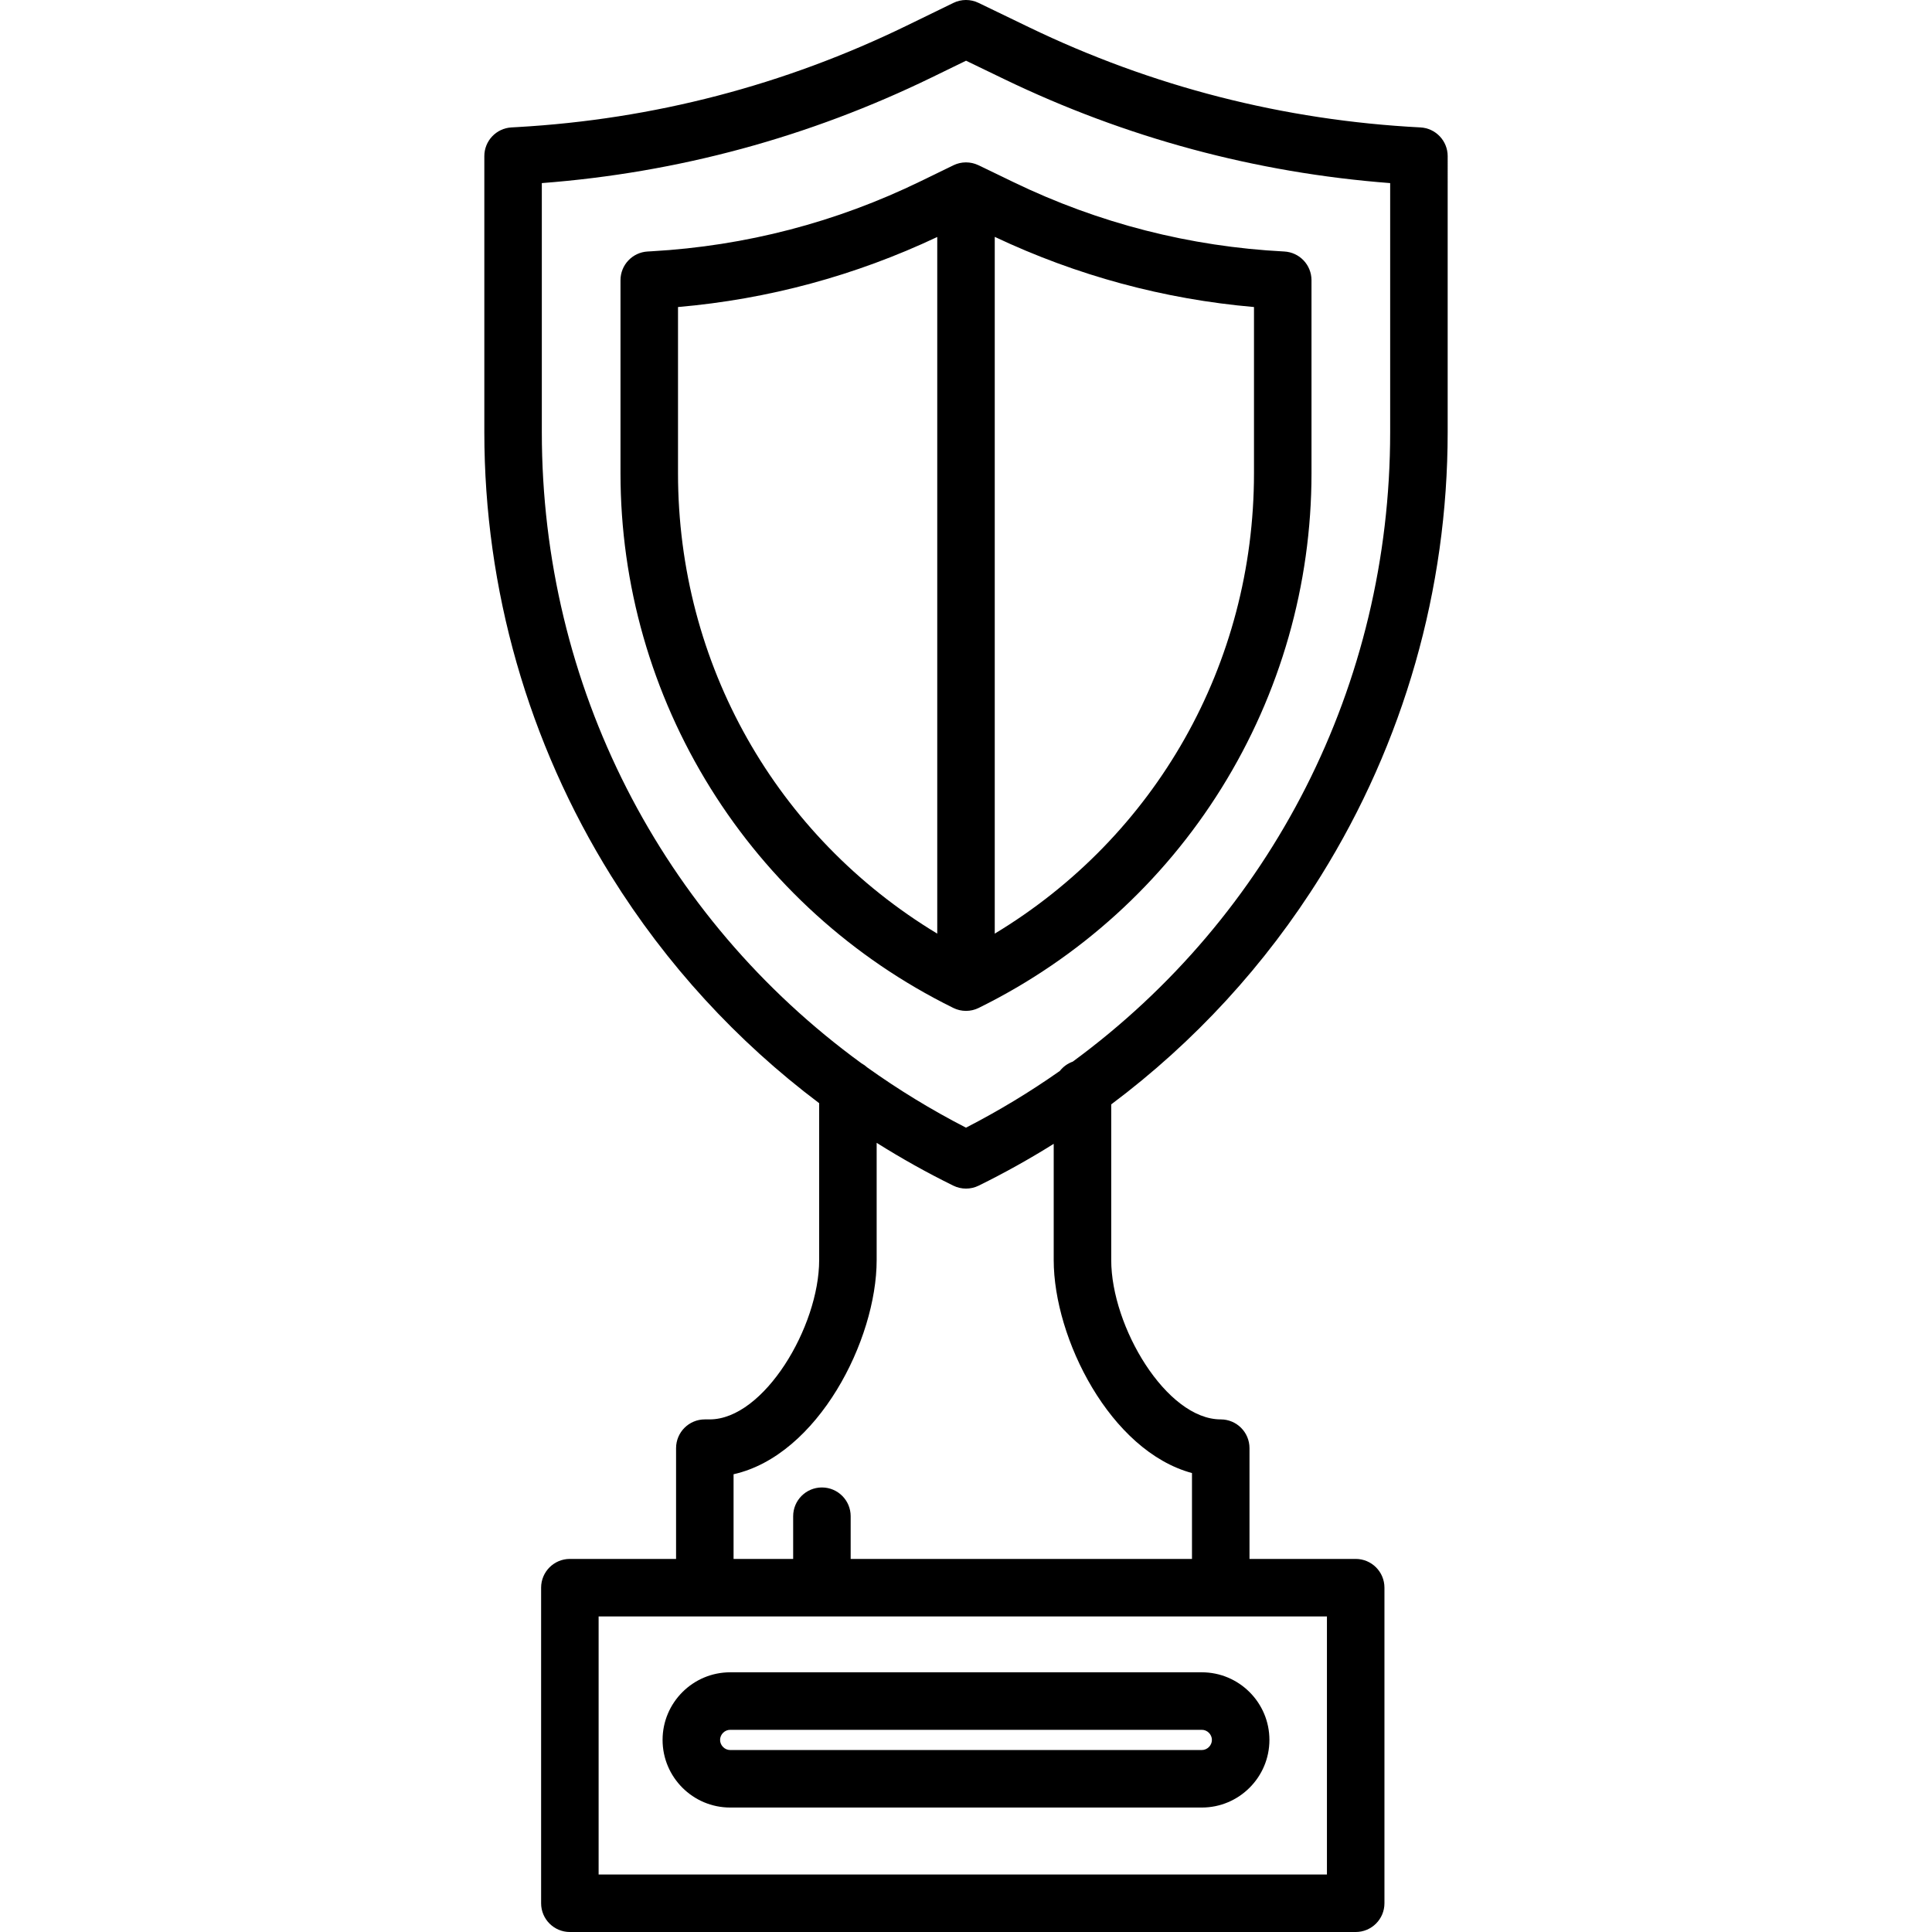
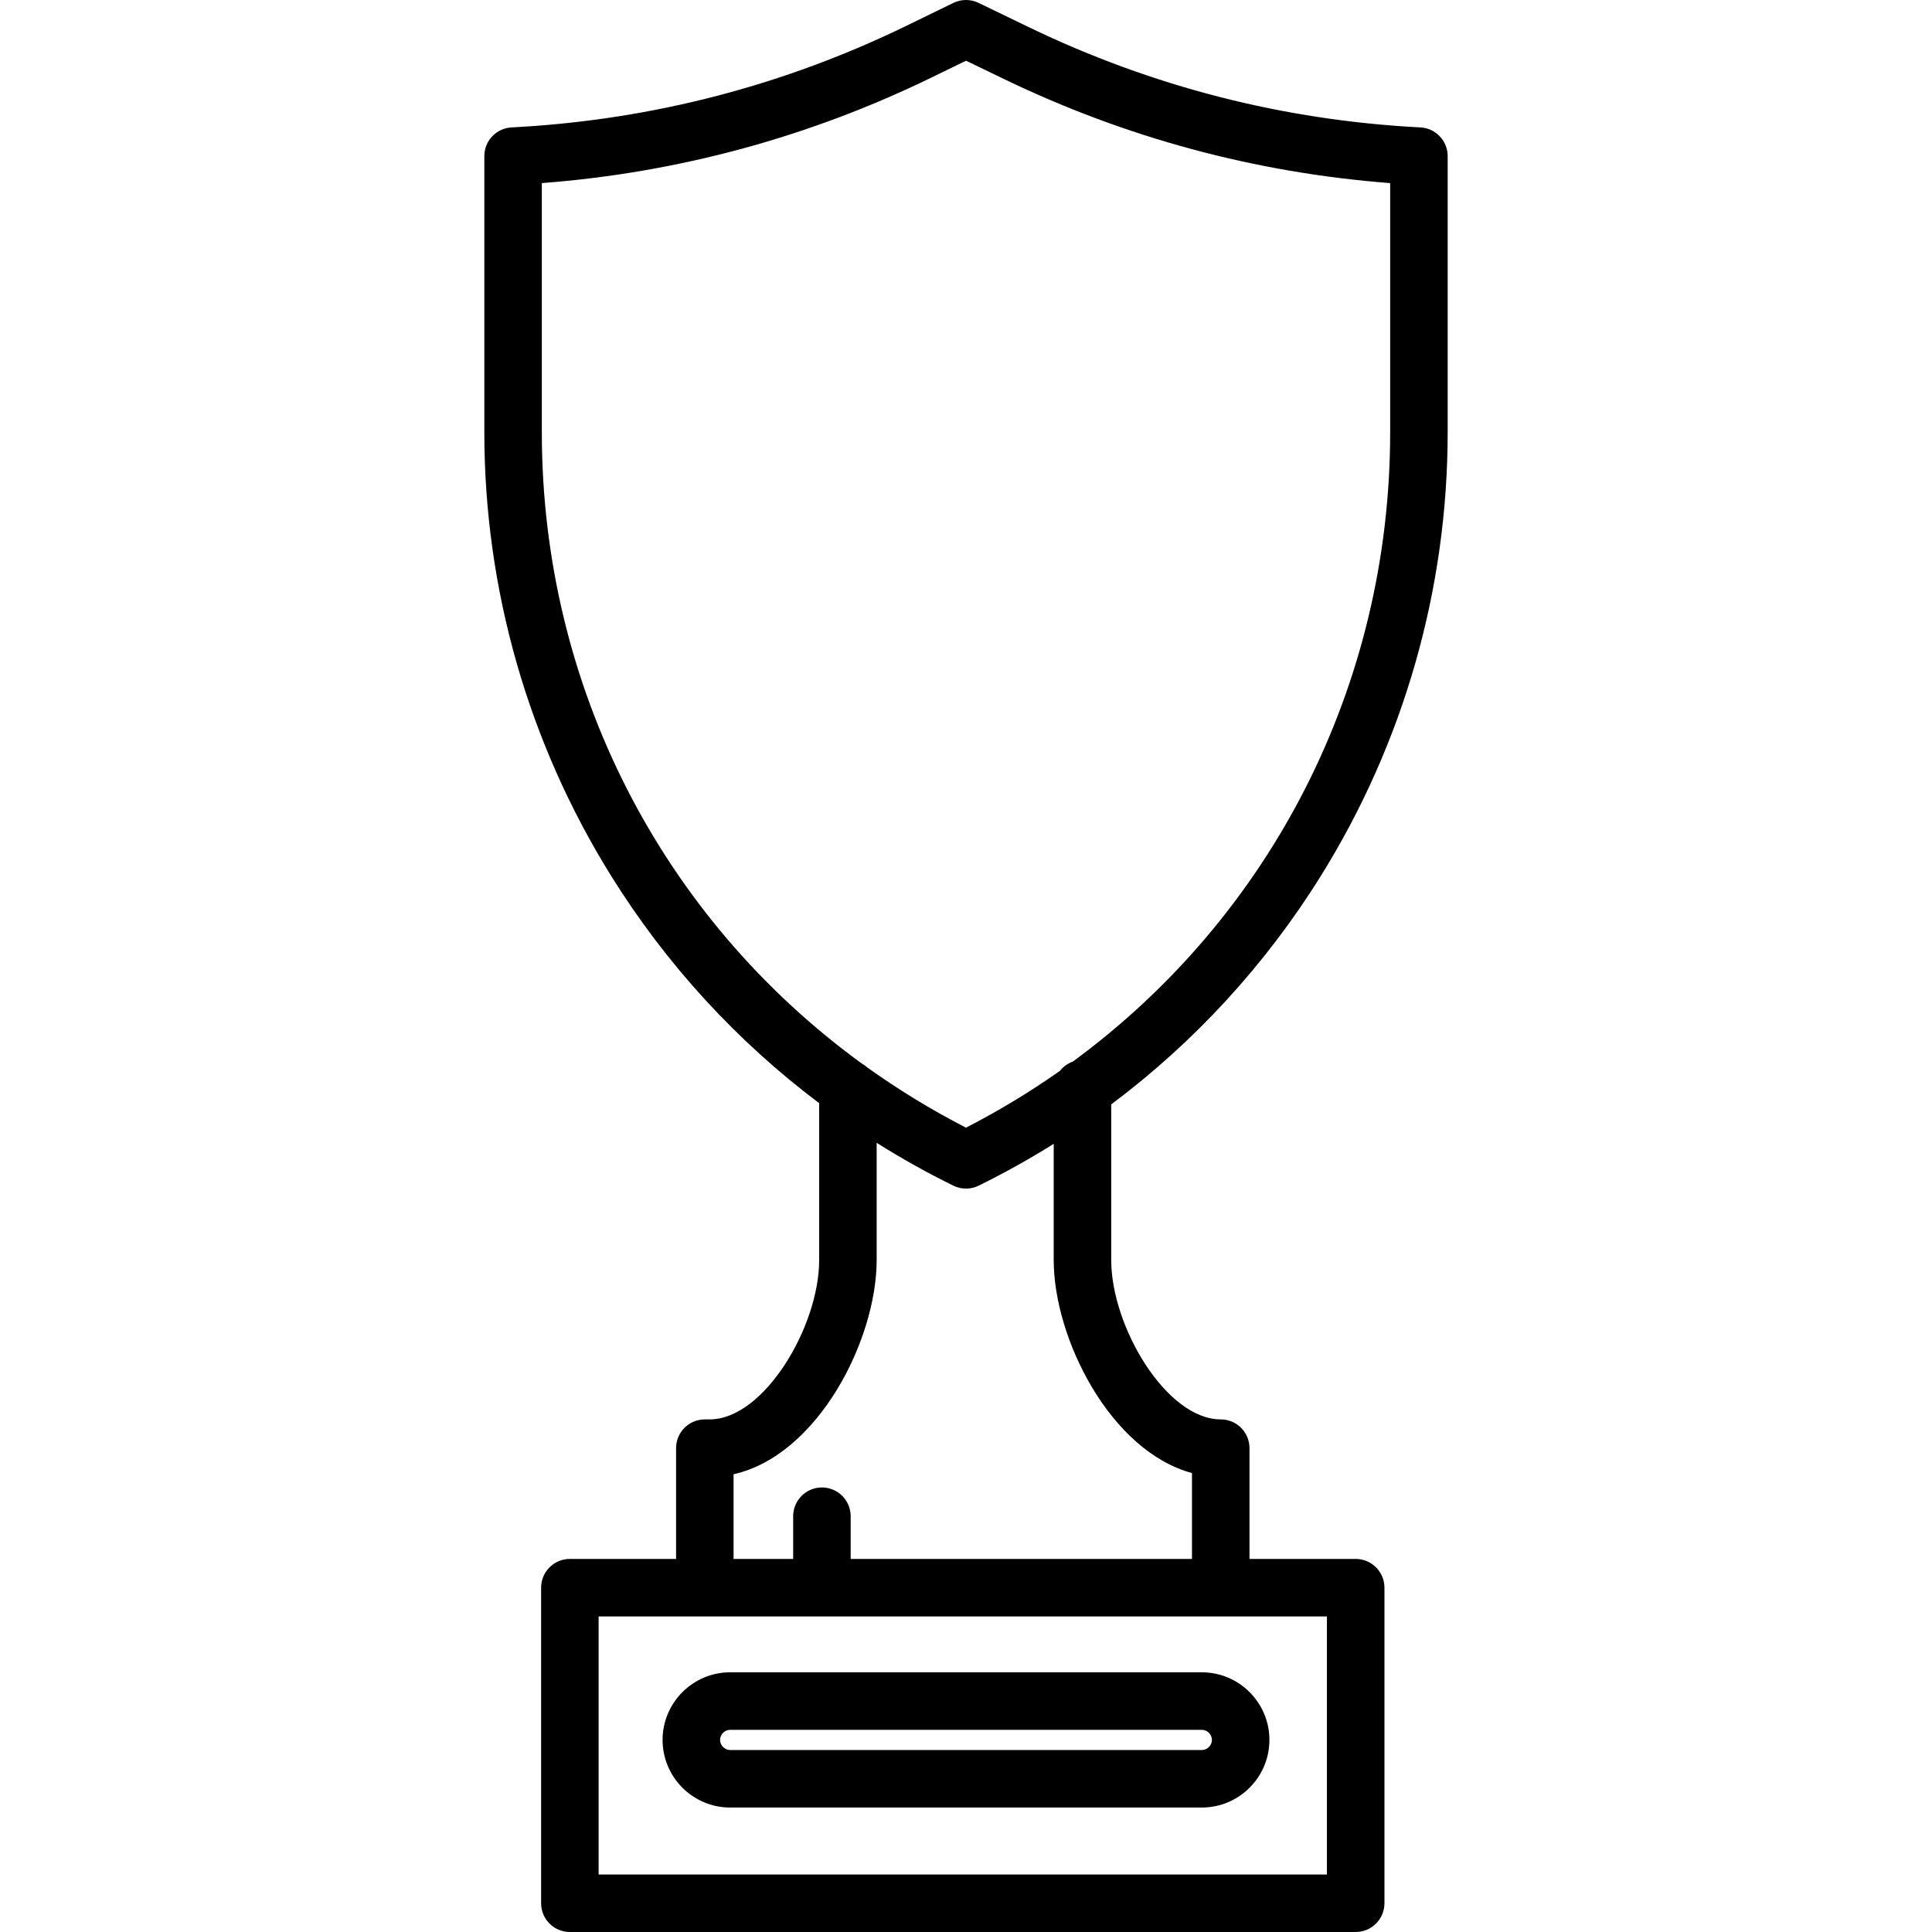
<svg xmlns="http://www.w3.org/2000/svg" fill="#000000" height="800px" width="800px" version="1.1" id="Layer_1" viewBox="0 0 511.998 511.998" xml:space="preserve">
  <g>
    <g>
      <path d="M350.039,232.125c21.988-35.326,33.608-75.992,33.608-117.601V41.377c0-4.056-3.177-7.401-7.228-7.61    c-36.218-1.866-71.144-10.811-103.803-26.584l-13.304-6.425c-2.101-1.015-4.553-1.01-6.651,0.011l-12.33,6.005    C207.876,22.584,173.143,31.635,137.1,33.68l-1.56,0.087c-4.034,0.229-7.189,3.567-7.189,7.608v73.147    c0,41.61,11.621,82.276,33.608,117.601c14.582,23.43,33.289,43.802,55.126,60.228v41.571c0,17.662-14.626,42.232-29.024,42.232    h-1.277c-4.209,0-7.62,3.412-7.62,7.62v29.355H151.02c-4.209,0-7.62,3.412-7.62,7.62v83.631c0,4.208,3.411,7.62,7.62,7.62h208.251    c4.209,0,7.62-3.412,7.62-7.62v-83.631c0-4.208-3.411-7.62-7.62-7.62h-28.143v-29.355c0-4.208-3.411-7.62-7.62-7.62    c-14.398,0-29.024-24.571-29.024-42.232v-41.249C316.502,276.193,335.36,255.708,350.039,232.125z M351.649,428.369v68.391    H158.639v-68.391h28.143h136.724H351.649z M315.886,390.374v22.756h-90.451v-11.318c0-4.208-3.411-7.62-7.62-7.62    s-7.62,3.412-7.62,7.62v11.318h-15.793v-22.441c22.338-5.009,37.921-35.576,37.921-56.766V302.86    c6.546,4.12,13.323,7.909,20.31,11.347c1.061,0.522,2.213,0.783,3.365,0.783s2.304-0.261,3.365-0.783    c6.834-3.363,13.466-7.065,19.879-11.081v30.797C279.242,354.707,294.232,384.514,315.886,390.374z M284.3,281.337    c-1.365,0.488-2.55,1.35-3.429,2.469c-7.852,5.522-16.154,10.552-24.874,15.036c-9.204-4.732-17.937-10.078-26.171-15.964    c-0.458-0.418-0.962-0.784-1.512-1.081c-52.99-38.592-84.725-99.959-84.725-167.274V48.522    c36.061-2.747,70.826-12.171,103.416-28.046l9.007-4.387l9.976,4.818c32.321,15.608,66.74,24.886,102.419,27.617v66    C368.407,181.575,336.918,242.72,284.3,281.337z" />
    </g>
  </g>
  <g>
    <g>
-       <path d="M340.33,66.649c-25.022-1.29-49.151-7.469-71.715-18.366l-9.303-4.493c-0.041-0.019-0.082-0.033-0.123-0.051    c-0.176-0.081-0.356-0.155-0.539-0.224c-0.076-0.028-0.15-0.058-0.228-0.083c-0.192-0.064-0.388-0.119-0.586-0.168    c-0.069-0.017-0.137-0.038-0.207-0.053c-0.217-0.048-0.439-0.082-0.663-0.111c-0.05-0.006-0.1-0.017-0.149-0.022    c-0.269-0.028-0.543-0.046-0.819-0.046c-0.003,0-0.006,0-0.009,0c-0.019,0-0.04,0.003-0.059,0.003    c-0.258,0.002-0.514,0.016-0.765,0.044c-0.063,0.007-0.126,0.02-0.189,0.028c-0.211,0.028-0.421,0.062-0.626,0.108    c-0.072,0.016-0.142,0.037-0.214,0.055c-0.197,0.05-0.391,0.105-0.581,0.169c-0.075,0.025-0.149,0.054-0.224,0.082    c-0.185,0.069-0.367,0.145-0.546,0.228c-0.041,0.019-0.083,0.033-0.124,0.052l-8.623,4.2    c-22.423,10.922-46.418,17.176-71.319,18.588l-1.092,0.062c-4.034,0.229-7.188,3.567-7.188,7.608v51.153    c0,29.527,8.247,58.385,23.85,83.453c15.546,24.977,37.696,45.059,64.063,58.101c0.018,0.01,0.037,0.018,0.054,0.027    c0.076,0.038,0.151,0.079,0.228,0.117c0.041,0.02,0.083,0.034,0.125,0.053c0.183,0.086,0.369,0.165,0.559,0.237    c0.075,0.028,0.149,0.057,0.226,0.082c0.191,0.065,0.385,0.121,0.582,0.171c0.074,0.018,0.147,0.041,0.221,0.057    c0.206,0.046,0.416,0.079,0.628,0.108c0.065,0.009,0.129,0.022,0.194,0.029c0.273,0.029,0.55,0.047,0.83,0.047    s0.557-0.017,0.83-0.047c0.065-0.007,0.129-0.021,0.194-0.029c0.211-0.028,0.422-0.062,0.628-0.108    c0.074-0.016,0.147-0.039,0.221-0.057c0.197-0.05,0.392-0.106,0.582-0.171c0.075-0.025,0.15-0.054,0.225-0.082    c0.191-0.072,0.377-0.15,0.56-0.237c0.041-0.019,0.083-0.033,0.124-0.053c0.076-0.038,0.151-0.079,0.228-0.117    c0.018-0.009,0.037-0.018,0.054-0.027c26.368-13.042,48.517-33.125,64.064-58.102c15.602-25.068,23.85-53.926,23.85-83.453V74.259    C347.558,70.203,344.381,66.857,340.33,66.649z M248.379,247.42c-42.67-25.754-68.7-71.436-68.7-122.008V81.367    c23.896-2.069,46.964-8.309,68.7-18.562V247.42z M332.318,125.412c0,50.572-26.03,96.254-68.7,122.008V62.771    c21.749,10.269,44.814,16.52,68.7,18.596V125.412z" />
-     </g>
+       </g>
  </g>
  <g>
    <g>
      <path d="M318.487,443.175H193.51c-9.881,0-17.921,8.039-17.921,17.92c0,9.88,8.039,17.92,17.921,17.92h124.977    c9.881,0,17.921-8.039,17.921-17.92C336.408,451.214,328.368,443.175,318.487,443.175z M318.487,463.776H193.51    c-1.454,0-2.681-1.227-2.681-2.68s1.227-2.68,2.681-2.68h124.977c1.454-0.001,2.681,1.226,2.681,2.68    C321.168,462.548,319.941,463.776,318.487,463.776z" />
    </g>
  </g>
</svg>